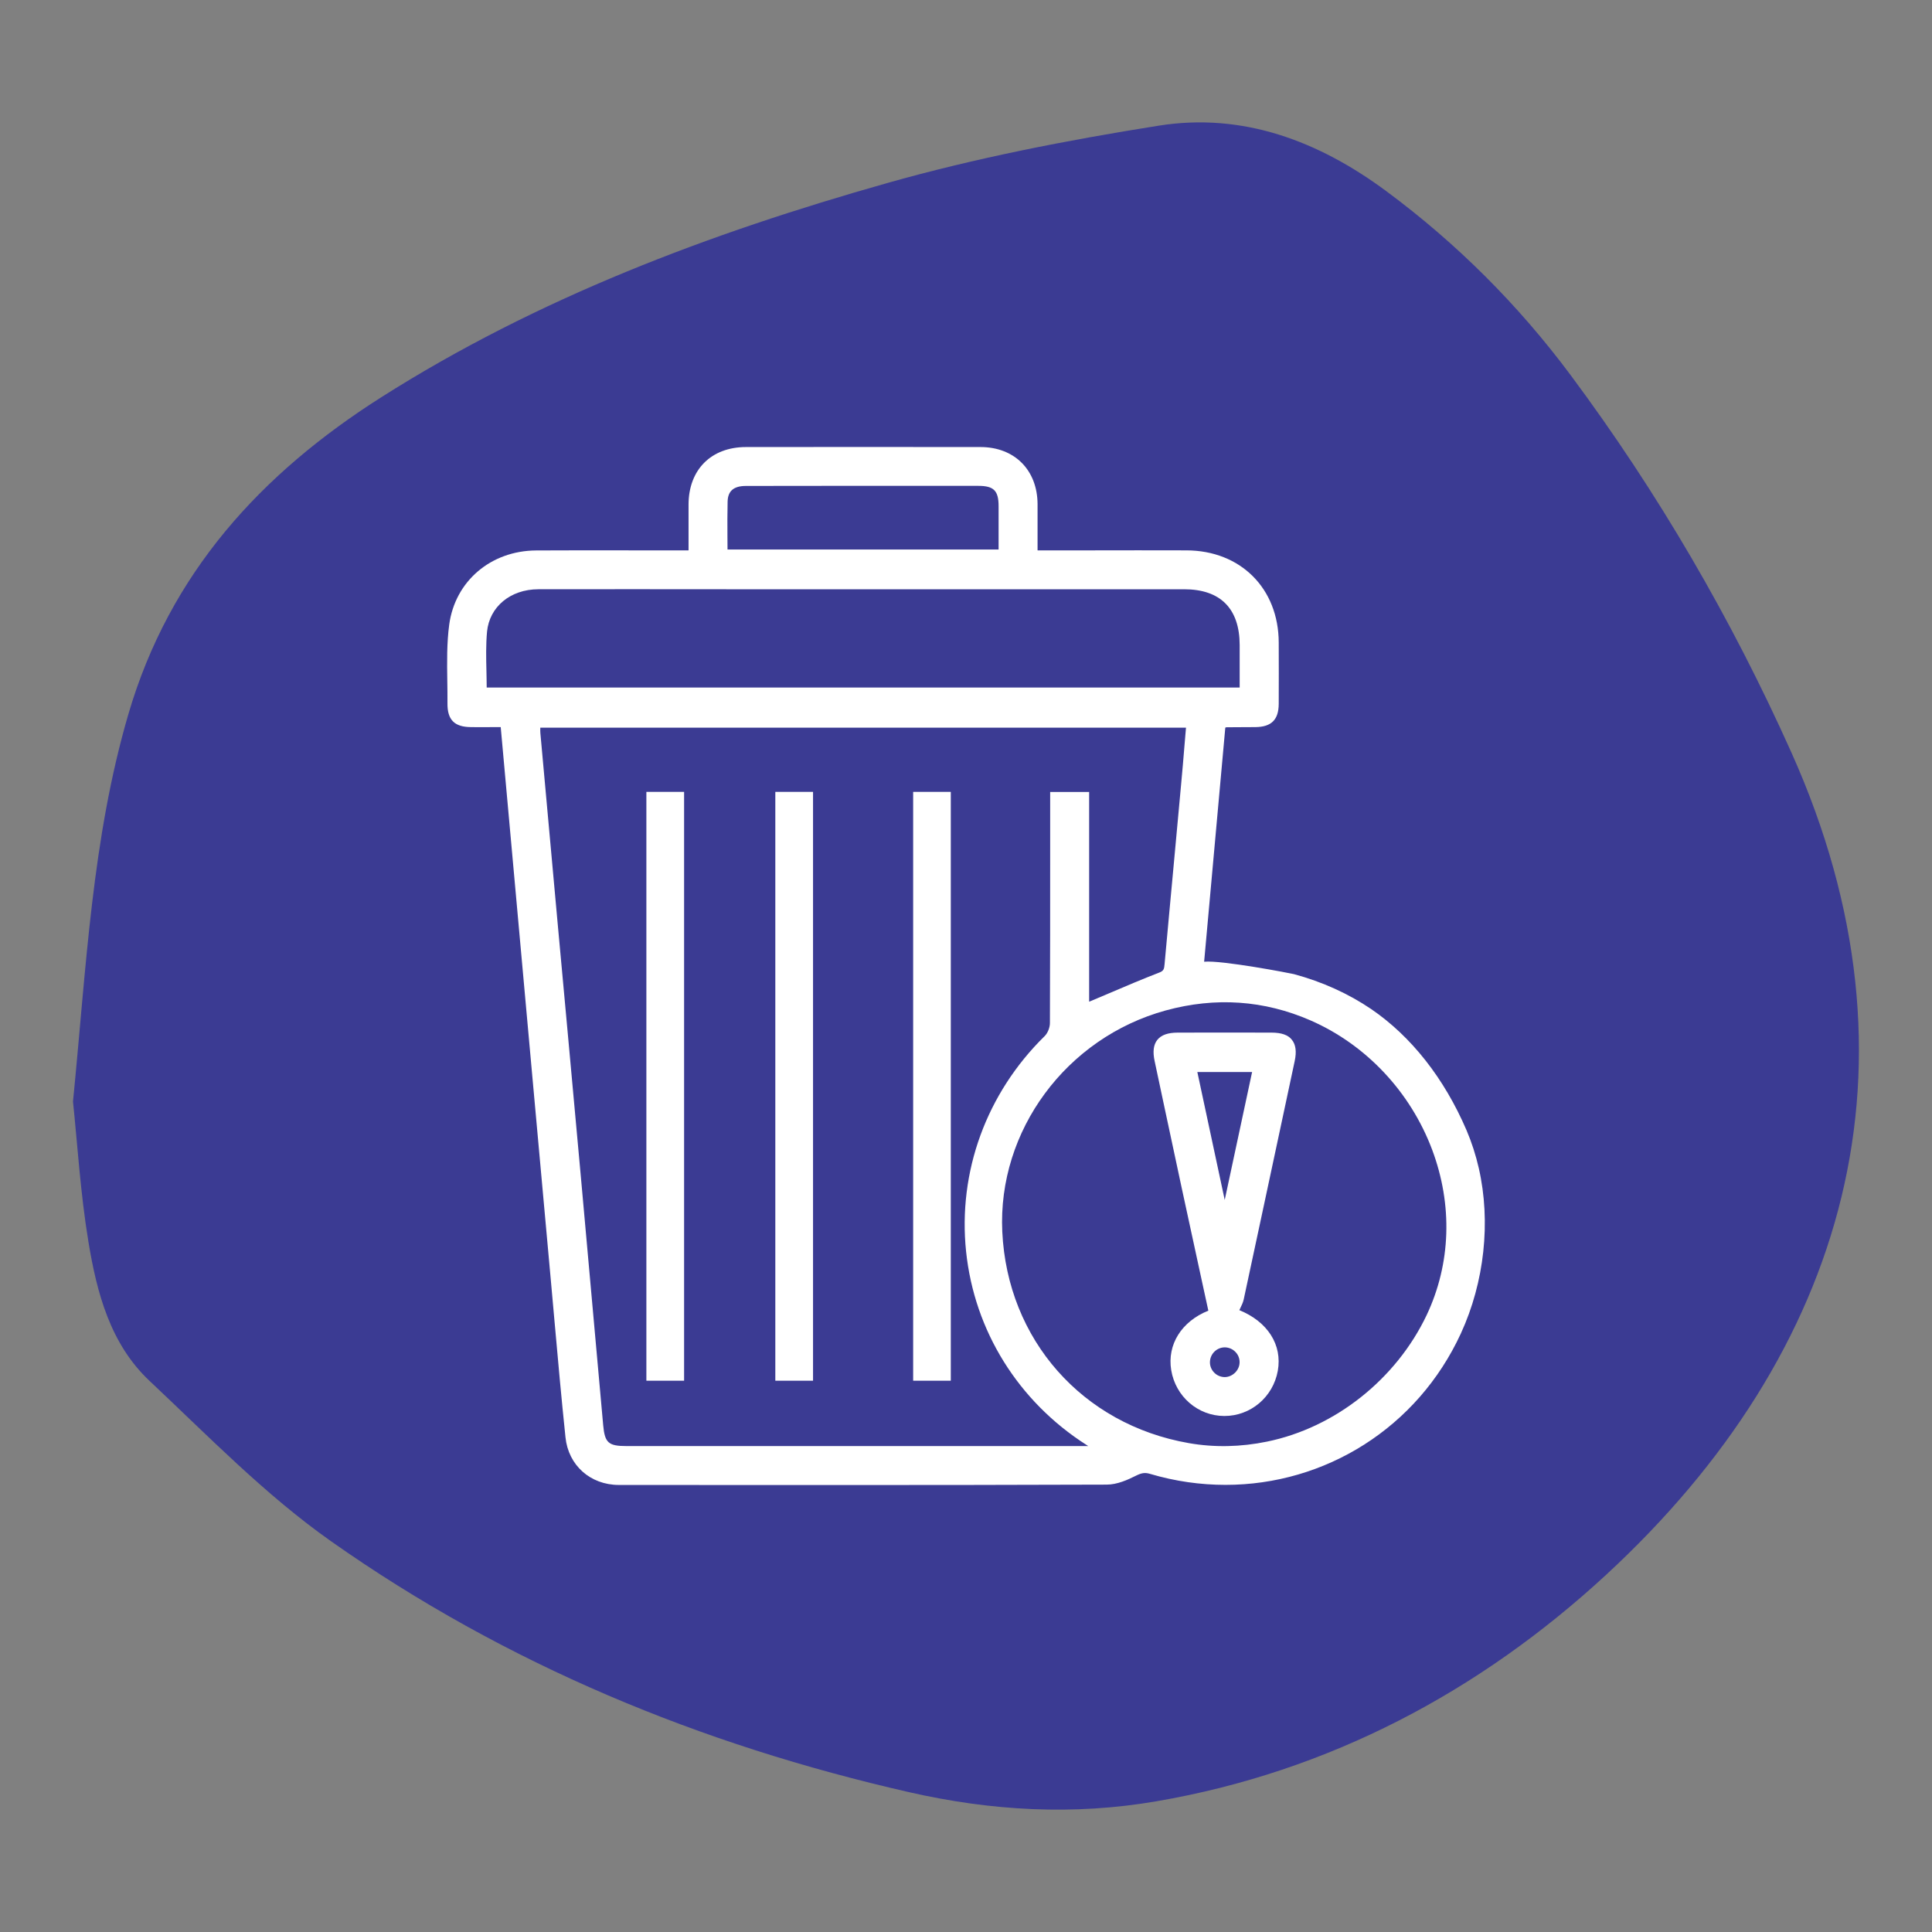
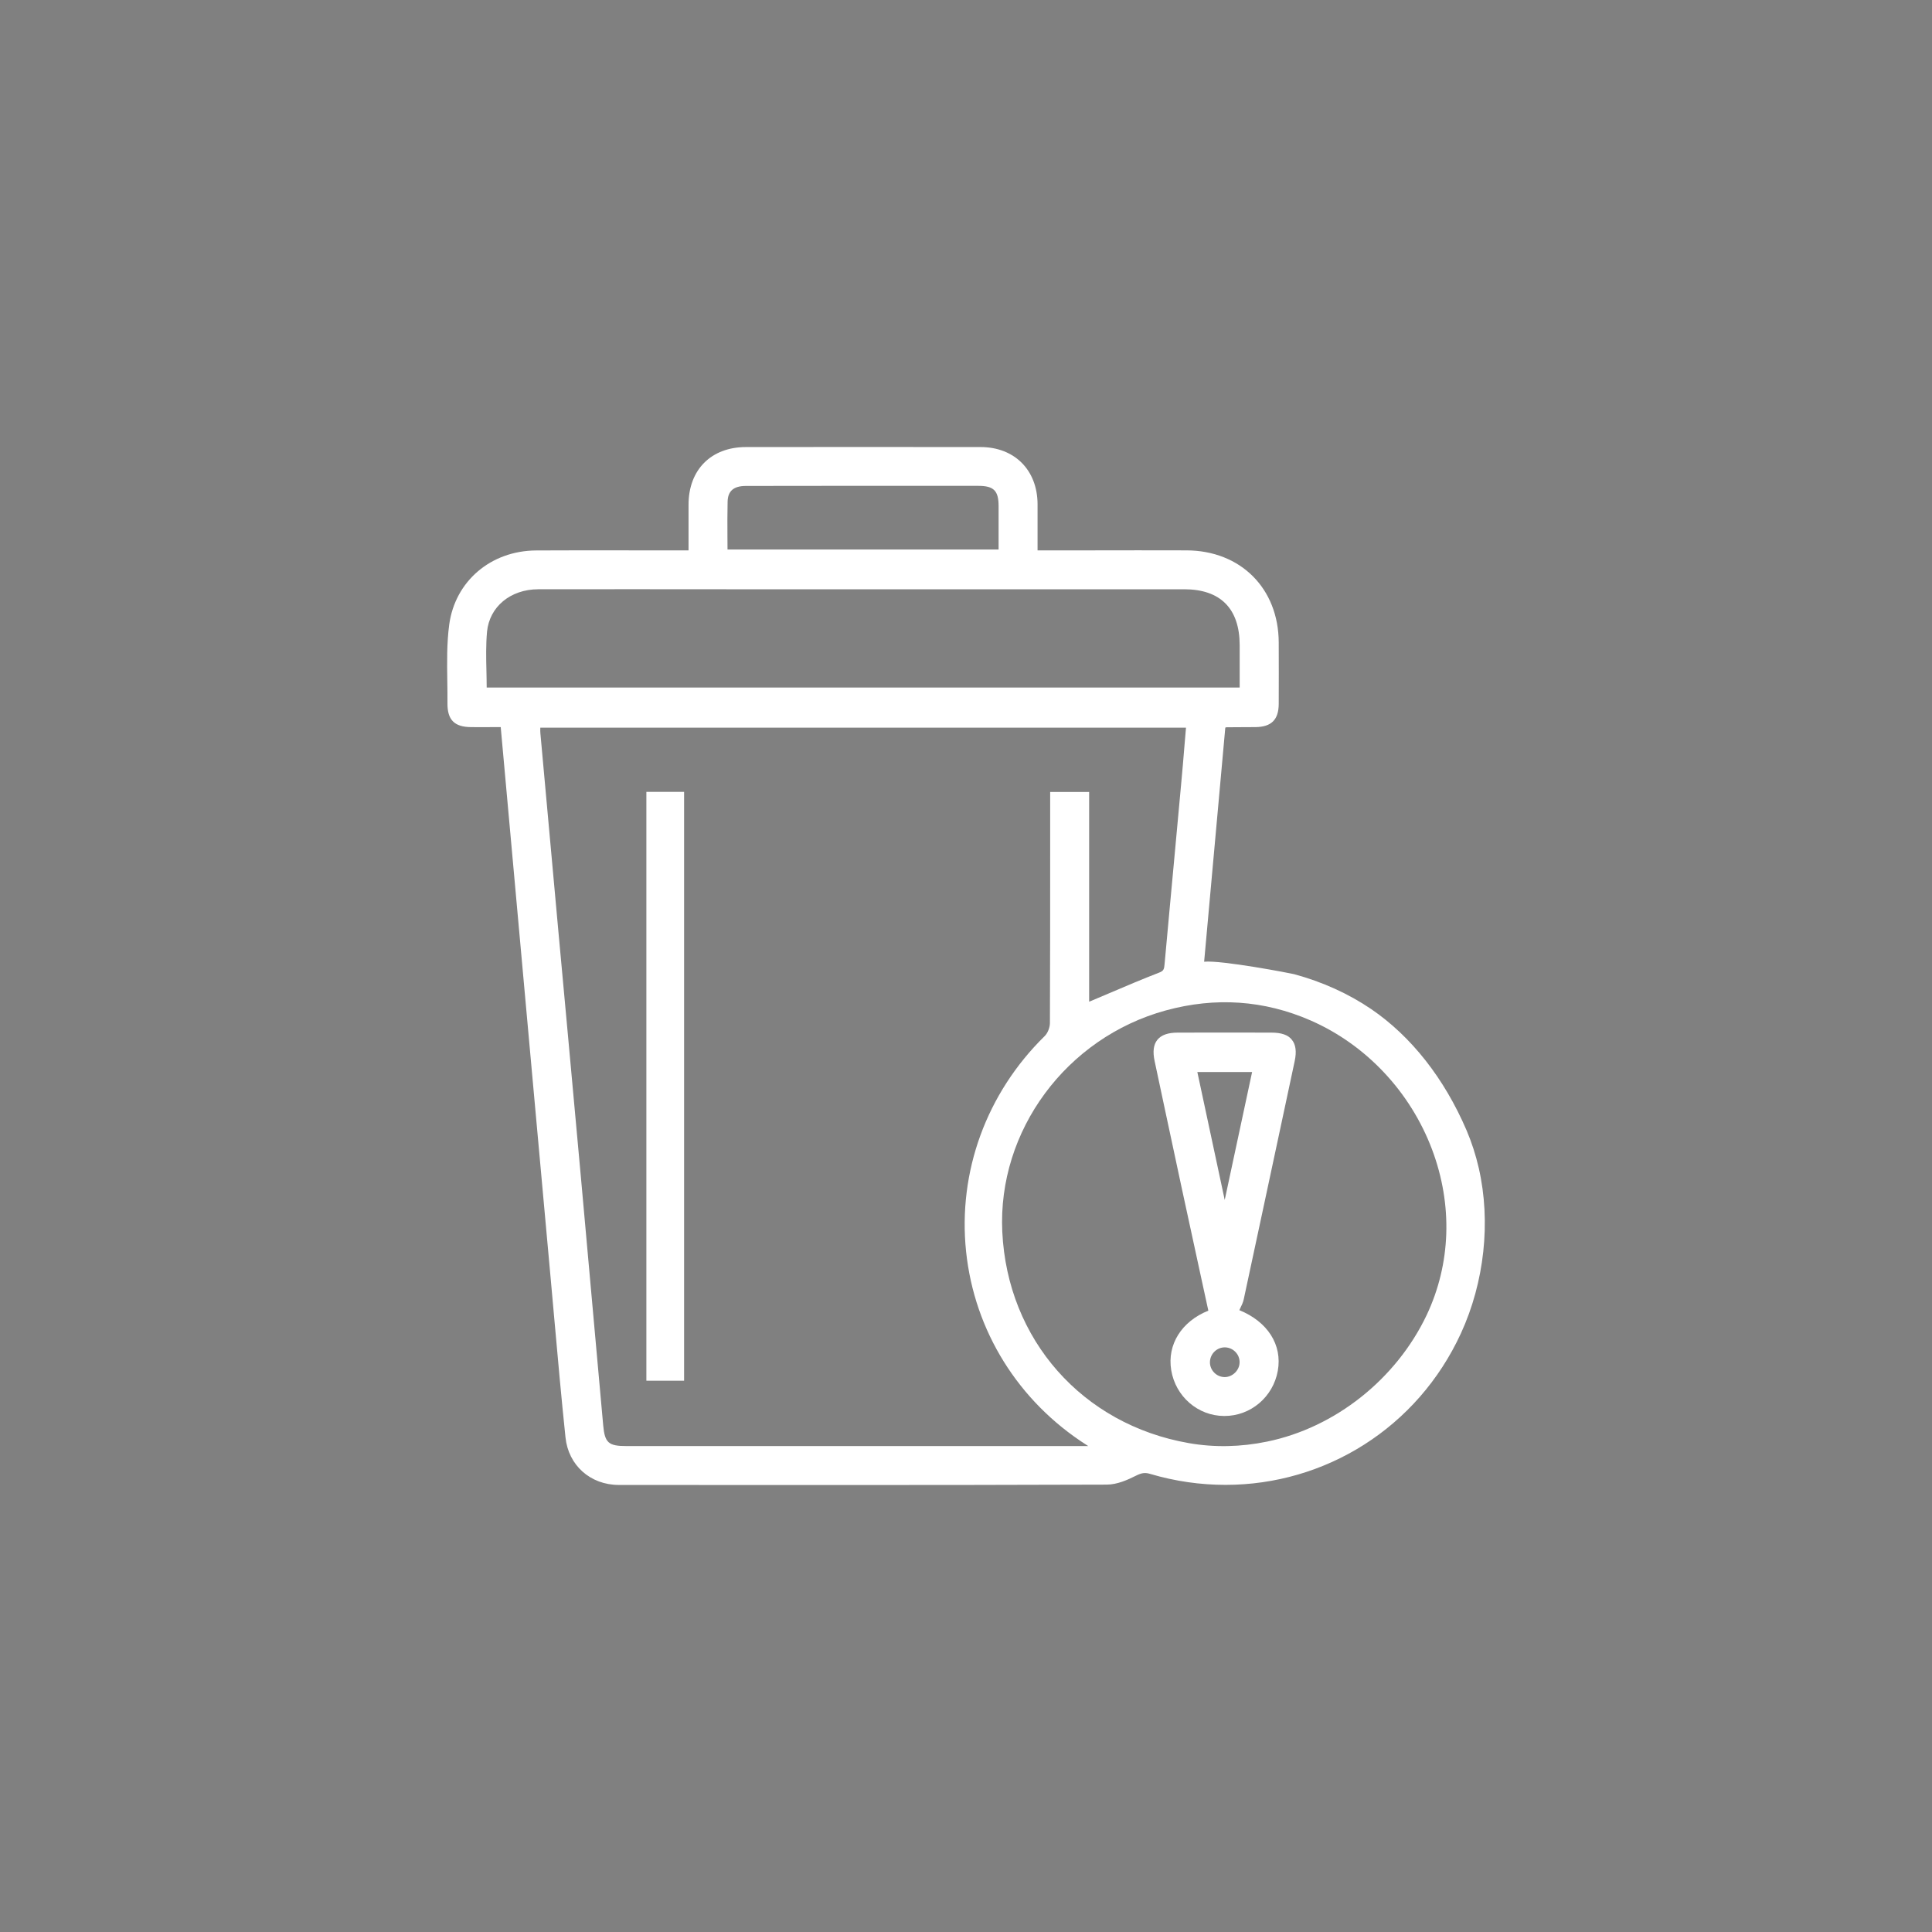
<svg xmlns="http://www.w3.org/2000/svg" version="1.1" id="Capa_1" x="0px" y="0px" viewBox="0 0 230 230" style="enable-background:new 0 0 230 230;" xml:space="preserve">
  <rect x="0" y="0" width="230" height="230" fill="#808080" stroke="none" />
  <style type="text/css">
	.st0{fill:#3B3B93;}
	.st1{fill:#FFFFFF;}
</style>
-   <path class="st0" d="M8.69,131.14c1.59-16.03,2.25-31.27,6.59-46.11c4.92-16.82,15.81-28.65,30.08-37.72  c18.63-11.83,39.13-19.54,60.23-25.51c10.59-3,21.47-5.11,32.35-6.84c10.01-1.59,19.03,1.82,27.1,7.8  c8.38,6.21,15.7,13.52,21.92,21.87c10.43,14.01,19.17,29.04,26.32,44.99c16.57,37.03,6.63,71.37-22.09,97.87  c-15.01,13.85-32.93,23.42-53.53,26.95c-9.89,1.7-19.66,1.14-29.41-1.08c-24.82-5.65-48.02-15.21-68.83-29.87  c-7.82-5.51-14.62-12.52-21.63-19.11c-4.66-4.39-6.26-10.47-7.26-16.53C9.57,142.06,9.22,136.18,8.69,131.14z" />
  <g>
    <path class="st1" d="M151.36,122.93c-3.71-0.01-7.43-0.01-11.14,0c-1.18,0-1.97,0.28-2.44,0.86c-0.46,0.57-0.57,1.41-0.32,2.55   l1.13,5.31c0.7,3.27,1.4,6.55,2.1,9.82c0.75,3.46,1.5,6.92,2.25,10.38l0.91,4.18c-3.19,1.28-4.92,4.04-4.42,7.08   c0.52,3.15,3.18,5.45,6.31,5.46c0.01,0,0.02,0,0.03,0c3.12,0,5.79-2.26,6.35-5.38c0.55-3.09-1.2-5.84-4.58-7.22   c0.04-0.09,0.08-0.17,0.12-0.25c0.17-0.34,0.32-0.67,0.4-1.02c1.62-7.52,3.22-15.05,4.83-22.57l1.24-5.81   c0.24-1.13,0.13-1.96-0.33-2.53C153.36,123.21,152.55,122.93,151.36,122.93z M142.54,127.62h6.52l-3.26,15.23L142.54,127.62z    M147.57,162.19c-0.01,0.96-0.87,1.76-1.79,1.75c-0.47-0.01-0.91-0.2-1.24-0.54s-0.51-0.79-0.5-1.25c0.02-0.97,0.81-1.75,1.77-1.75   c0.01,0,0.01,0,0.02,0c0.47,0.01,0.91,0.2,1.24,0.54C147.4,161.27,147.58,161.72,147.57,162.19L147.57,162.19z" />
-     <rect x="92.3" y="94.27" class="st1" width="4.49" height="70.1" />
    <rect x="76.95" y="94.27" class="st1" width="4.49" height="70.1" />
-     <rect x="108.71" y="94.27" class="st1" width="4.48" height="70.1" />
    <path class="st1" d="M176.05,139.08c-0.36-1.57-0.85-3.09-1.46-4.52c-2.66-6.2-6.59-11.18-11.35-14.43   c-2.71-1.84-5.8-3.24-9.19-4.16c-0.38-0.1-8.61-1.68-10.7-1.48l2.52-27.87c0.01-0.01,0.03-0.01,0.04-0.01   c0.04-0.02,0.07-0.03,0.09-0.03c0.5,0,1-0.01,1.5-0.01c0.65,0,1.3-0.01,1.96-0.01c1.9-0.02,2.76-0.88,2.77-2.76   c0.01-2.44,0.01-4.87,0-7.31c-0.02-6.45-4.55-10.96-11-10.97c-3.83-0.01-7.65-0.01-11.48,0h-6.23v-1.6c0-1.34,0-2.63,0-3.91   c-0.02-4.05-2.74-6.78-6.77-6.79c-9.31-0.01-18.63-0.01-27.94,0c-4.14,0-6.83,2.69-6.84,6.84c0,1.29,0,2.57,0,3.9v1.56h-1.22   c-1.75,0-3.44,0-5.15,0c-3.86-0.01-7.84-0.01-11.77,0.01c-5.4,0.03-9.65,3.66-10.35,8.82c-0.3,2.22-0.26,4.51-0.23,6.72   c0.01,0.89,0.03,1.77,0.02,2.65c-0.02,1.98,0.83,2.83,2.81,2.84c0.87,0.01,1.75,0.01,2.62,0h0.91l3.77,41.66   c0.73,8,1.45,16.01,2.18,24.01c0.15,1.6,0.29,3.19,0.43,4.79c0.41,4.62,0.84,9.4,1.33,14.09c0.34,3.33,2.96,5.67,6.36,5.67   c8.52,0.01,16.49,0.01,24.16,0.01c11.78,0,22.81-0.01,33.91-0.05c1.24,0,2.51-0.57,3.48-1.06c0.68-0.34,1.08-0.4,1.68-0.22   c3,0.89,6.02,1.31,8.99,1.31c11.83,0,22.83-6.76,28.02-18.04C176.72,152.63,177.5,145.46,176.05,139.08z M86.62,59.72   c0.03-1.27,0.72-1.87,2.19-1.87c3.13-0.01,6.27-0.01,9.4-0.01h3.66h3.96c3.54,0,7.09,0,10.63,0c1.85,0,2.42,0.57,2.42,2.42   c0,1.24,0,2.47,0,3.73v1.43H86.61c0-0.53,0-1.06-0.01-1.58C86.59,62.42,86.59,61.08,86.62,59.72z M147.58,81.85H57.94   c0-0.64-0.02-1.28-0.03-1.92c-0.04-1.63-0.07-3.18,0.07-4.73c0.29-2.97,2.79-5.04,6.09-5.05c7.47-0.01,14.94-0.01,22.4,0h8.62   h13.11h32.77c4.32,0,6.6,2.3,6.61,6.64L147.58,81.85z M150.84,171.62c-3.15,0.65-6.29,0.71-9.31,0.18   c-12.68-2.21-21.6-12.32-22.21-25.16c-0.57-12.02,7.61-23.1,19.46-26.35c5.92-1.62,11.72-1.22,17.24,1.19   c6.61,2.89,11.88,8.5,14.47,15.38c2.47,6.59,2.24,13.58-0.65,19.7C166.21,164.19,158.94,169.96,150.84,171.62z M64.32,86.63h76.87   l-0.17,2c-0.13,1.63-0.27,3.24-0.42,4.85c-0.27,2.97-0.55,5.94-0.82,8.91c-0.38,4.13-0.77,8.26-1.14,12.39   c-0.05,0.56-0.09,0.8-0.63,1c-1.99,0.77-3.99,1.62-5.91,2.44c-0.74,0.31-1.48,0.63-2.22,0.94l-0.22,0.09V94.28h-4.64v6.7   c0,6.82,0,13.87-0.03,20.81c0,0.54-0.27,1.21-0.63,1.56c-6.93,6.8-10.34,16.15-9.35,25.64c0.99,9.45,6.21,17.84,14.34,23.03   c0.06,0.04,0.13,0.08,0.2,0.13H74.56c-2.12,0-2.56-0.39-2.75-2.46c-0.48-5.3-0.96-10.61-1.43-15.91   c-0.41-4.56-0.82-9.13-1.23-13.69c-0.53-5.81-1.06-11.61-1.59-17.41c-0.37-4.06-0.75-8.12-1.12-12.18   c-0.71-7.74-1.41-15.48-2.11-23.22c-0.02-0.18-0.01-0.37-0.01-0.57C64.32,86.68,64.32,86.65,64.32,86.63z" />
  </g>
</svg>